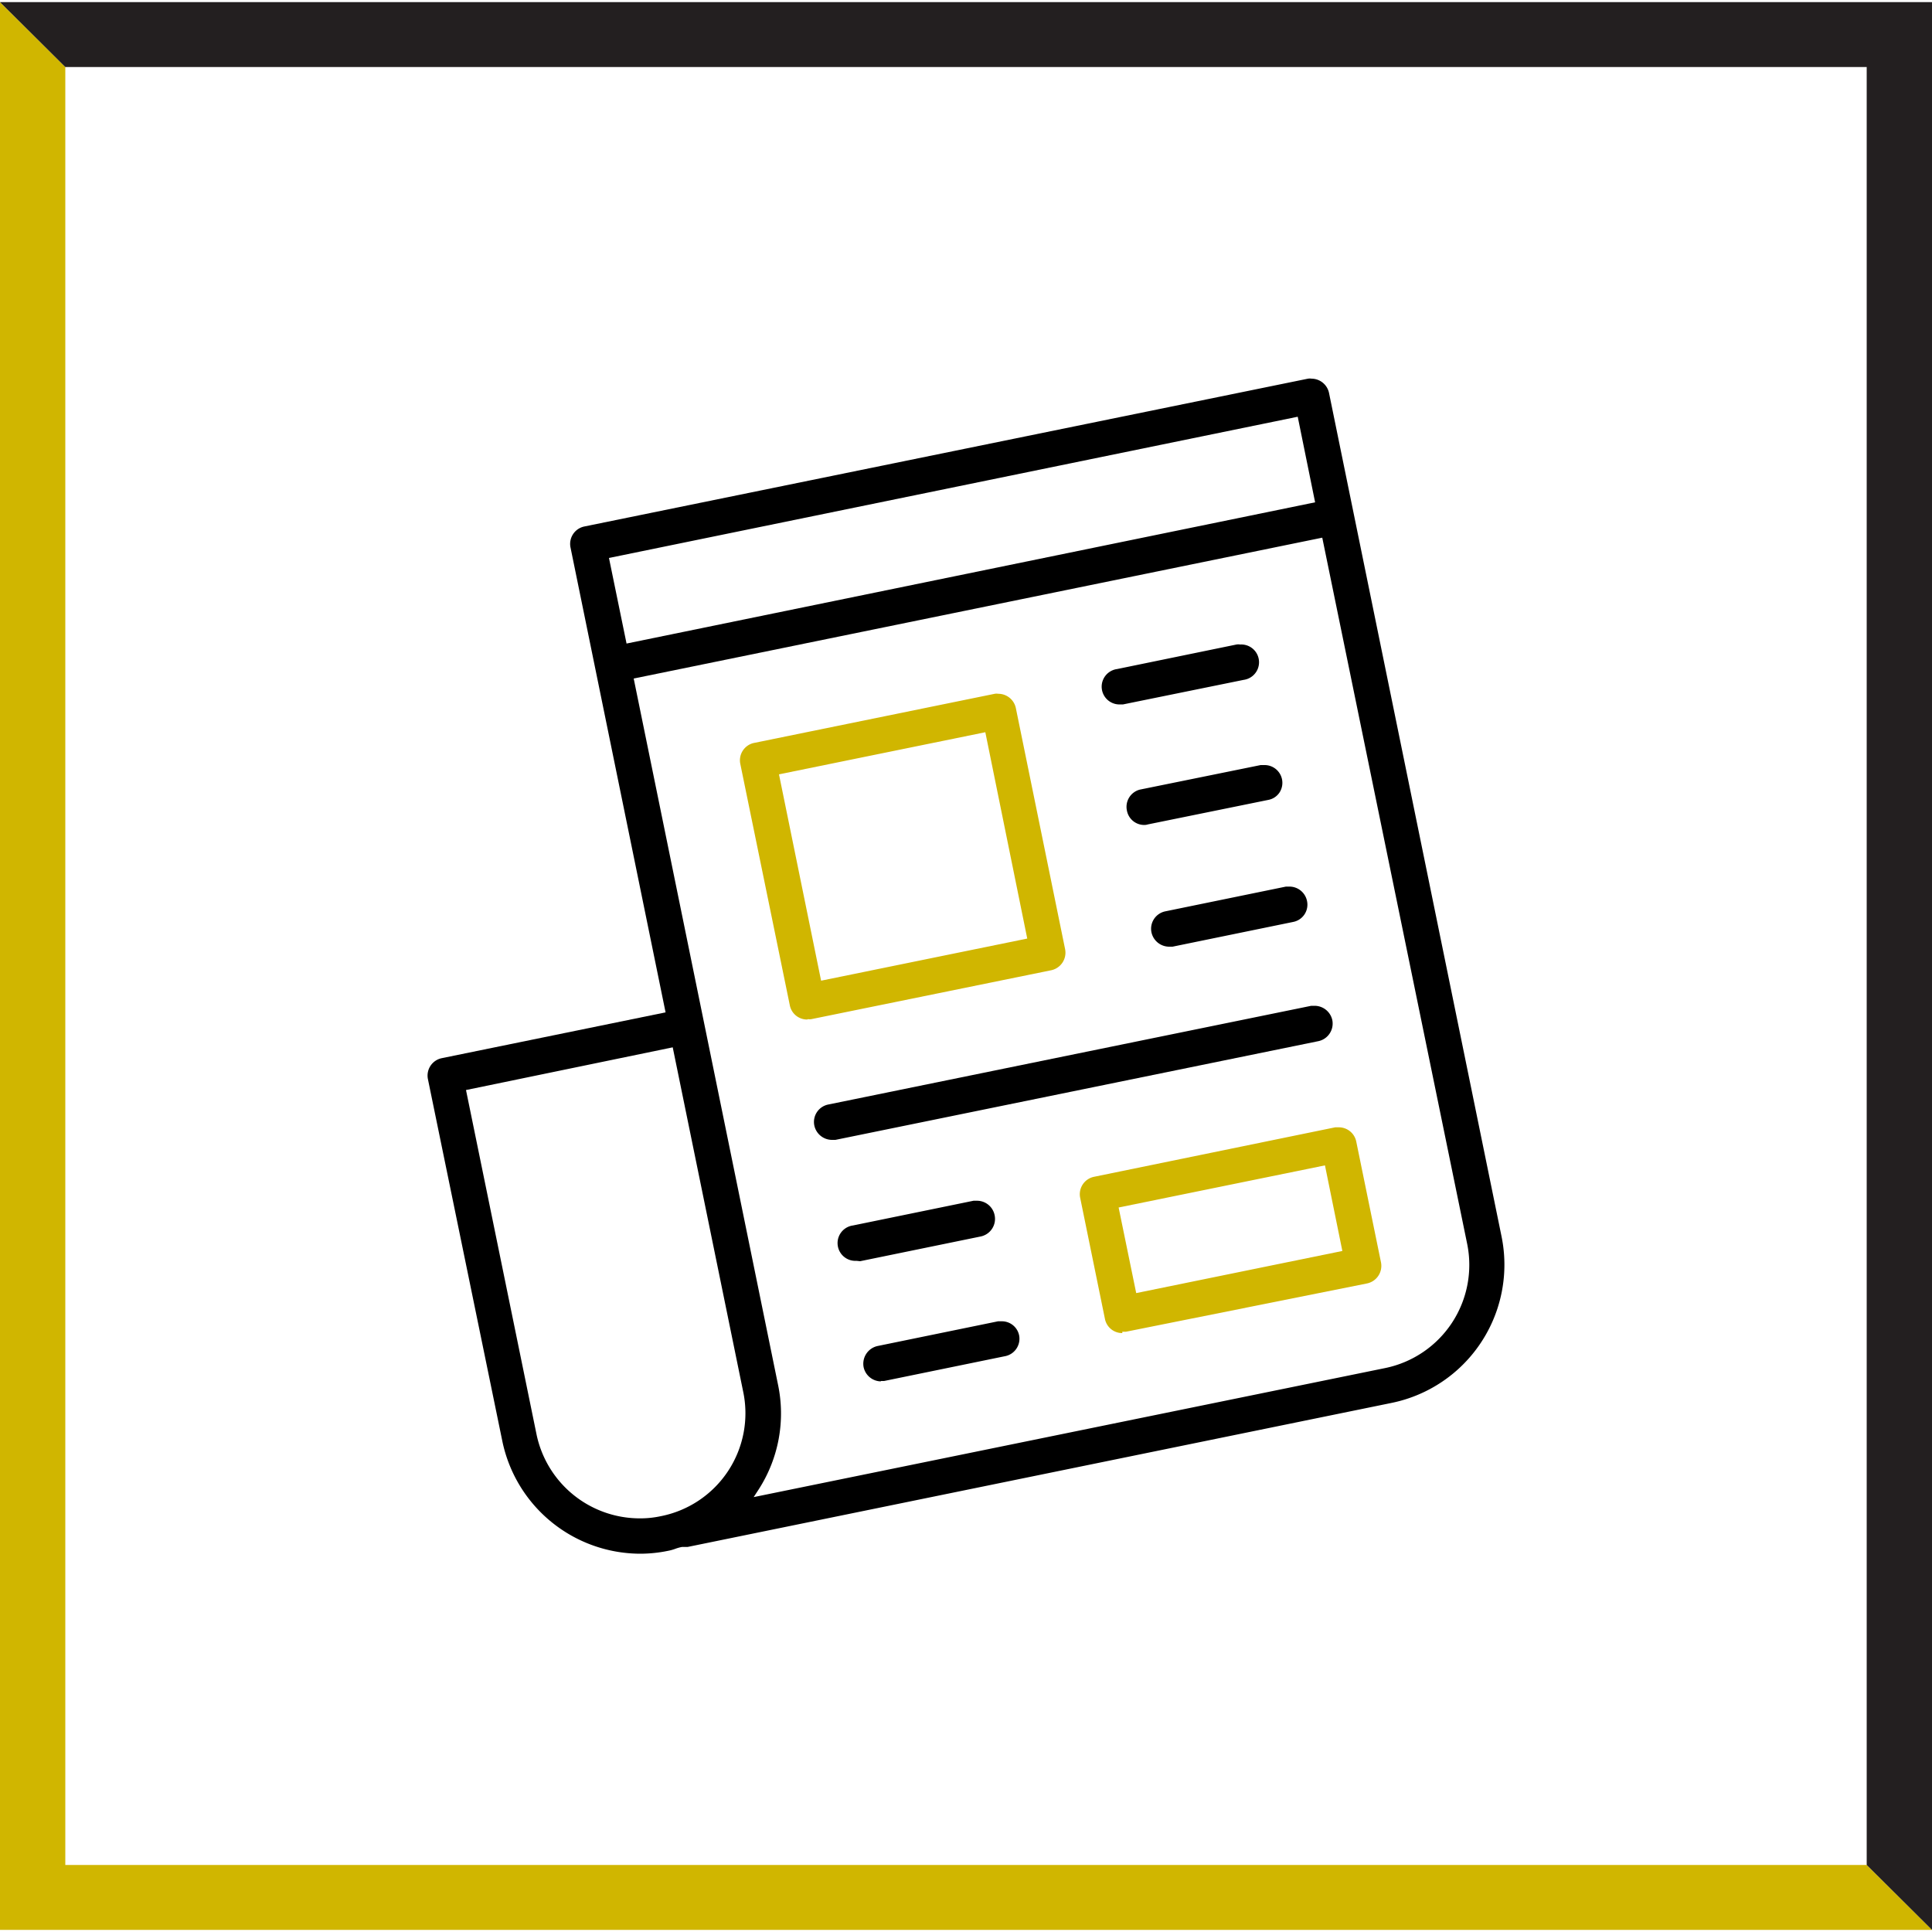
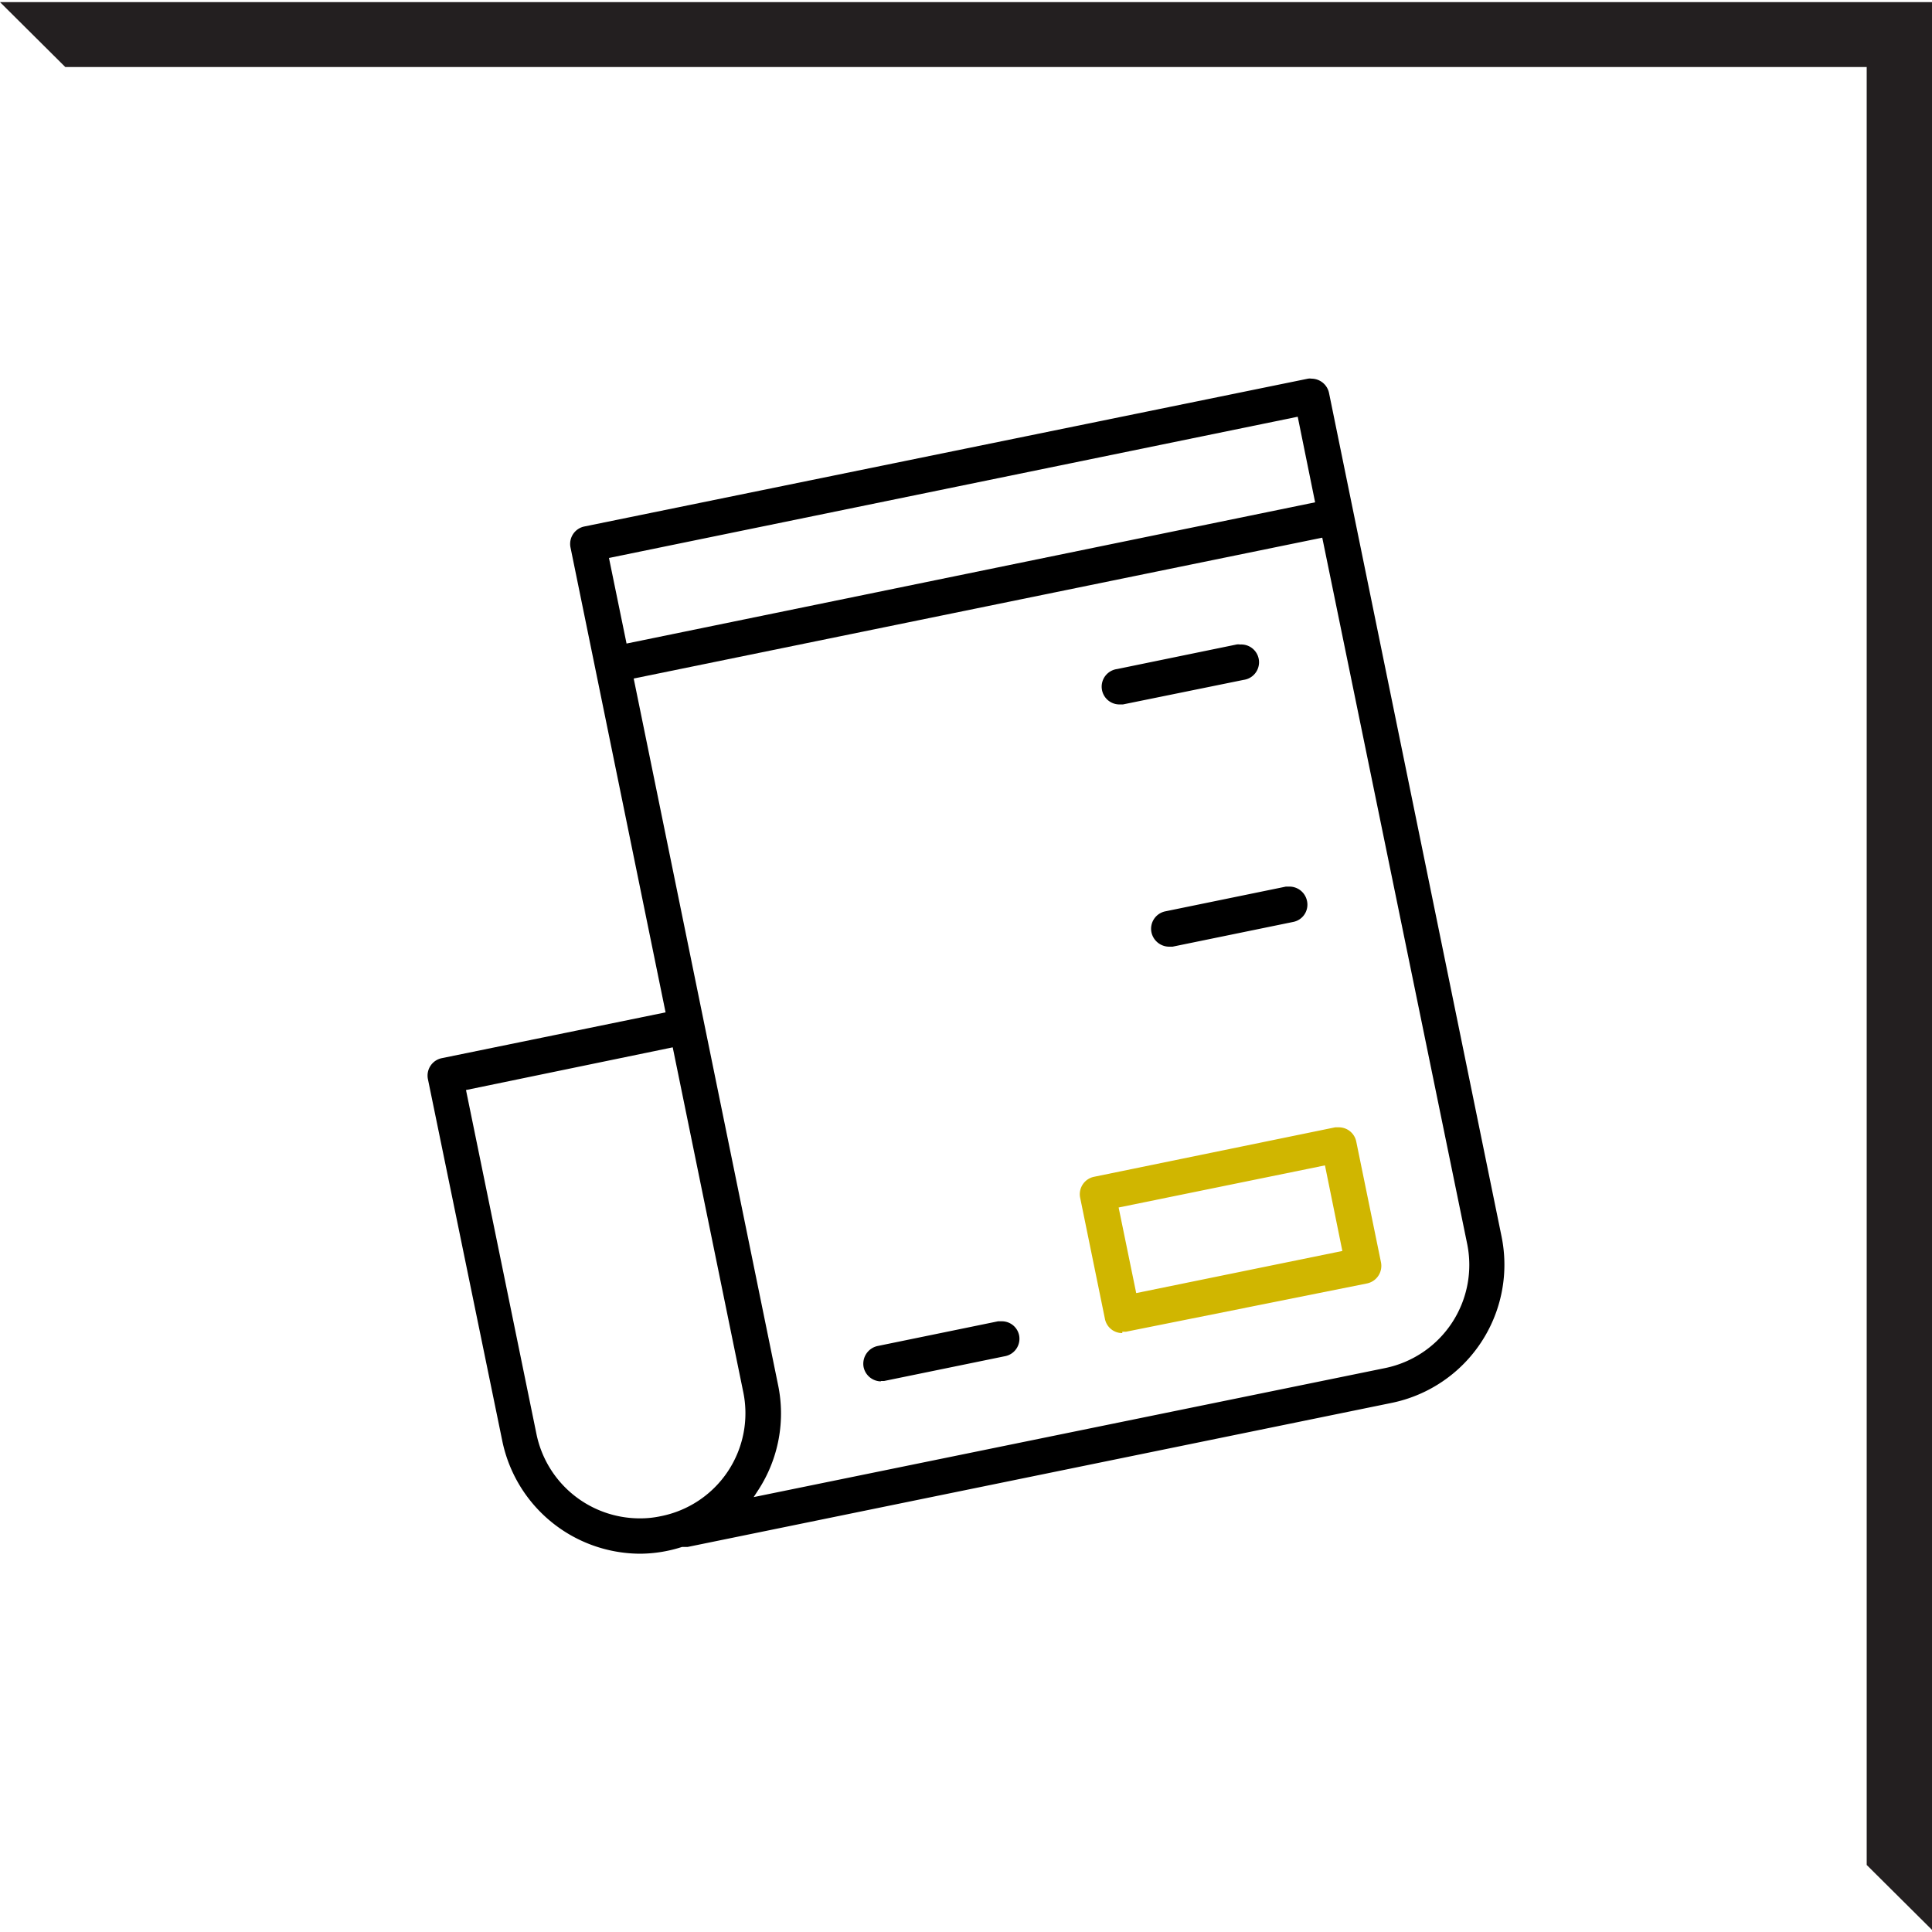
<svg xmlns="http://www.w3.org/2000/svg" id="Layer_1" data-name="Layer 1" viewBox="0 0 100 100">
  <defs>
    <style>.cls-1{fill:#d0b600;}.cls-2{fill:#231f20;}</style>
  </defs>
-   <polygon class="cls-1" points="0 0.11 0 99.89 100 99.89 96.62 96.53 3.38 96.53 3.38 3.47 0 0.11" />
  <polygon class="cls-2" points="100 99.89 100 0.11 0 0.11 3.38 3.47 96.62 3.47 96.62 96.53 100 99.89" />
  <path class="cls-1" d="M58.09,69a.91.91,0,0,1-.9-.74L55.91,62a.92.92,0,0,1,.72-1.09l12.48-2.56.19,0a.92.92,0,0,1,.9.74l1.28,6.25a.93.93,0,0,1-.72,1.09L58.28,68.93l-.19,0ZM57.9,62.5l.91,4.43,10.67-2.18-.9-4.43Z" />
  <path d="M45.61,71.5a.93.93,0,0,1-.91-.74.94.94,0,0,1,.72-1.09l6.24-1.28h.19a.91.91,0,0,1,.9.73A.92.92,0,0,1,52,70.2l-6.24,1.28-.18,0Z" />
-   <path class="cls-1" d="M41.78,52.77a.91.91,0,0,1-.9-.74L38.32,39.55A.92.92,0,0,1,39,38.46l12.49-2.55a.55.55,0,0,1,.18,0,.93.93,0,0,1,.91.74l2.55,12.48a.93.93,0,0,1-.72,1.09L42,52.75a.55.55,0,0,1-.18,0ZM40.32,40.08,42.5,50.76l10.67-2.18L51,37.9Z" />
  <path d="M58,36.46a.92.92,0,0,1-.18-1.83L64,33.36a.58.58,0,0,1,.19,0,.92.92,0,0,1,.18,1.83l-6.24,1.27-.19,0Z" />
-   <path d="M59.23,42.7a.91.91,0,0,1-.9-.74A.92.92,0,0,1,59,40.87l6.25-1.27.18,0A.92.92,0,0,1,66.24,41a.89.89,0,0,1-.58.4l-6.24,1.27A.65.65,0,0,1,59.23,42.7Z" />
  <path d="M60.5,49a.94.94,0,0,1-.9-.74.92.92,0,0,1,.72-1.09l6.24-1.28.19,0a.93.93,0,0,1,.9.74.91.91,0,0,1-.72,1.09l-6.24,1.28-.18,0Z" />
-   <path d="M44.33,65.26a.92.92,0,0,1-.18-1.83l6.24-1.28.18,0a.93.93,0,0,1,.91.74A.93.93,0,0,1,50.76,64l-6.24,1.28Z" />
-   <path d="M43.05,59a.94.94,0,0,1-.9-.74.92.92,0,0,1,.72-1.09l25-5.11.18,0a.94.94,0,0,1,.91.74.93.93,0,0,1-.72,1.09L43.24,59l-.19,0Z" />
-   <path d="M33.12,80.42A7.31,7.31,0,0,1,26,74.59L22.15,55.86a.92.92,0,0,1,.72-1.09L34.45,52.4,29.53,28.34a.92.92,0,0,1,.72-1.09L67.7,19.6a.62.62,0,0,1,.19,0,.93.93,0,0,1,.9.74L77.72,64A7.3,7.3,0,0,1,72,72.62L35.59,80.07H35.3a2.07,2.07,0,0,0-.33.09,2.22,2.22,0,0,1-.39.11A7.16,7.16,0,0,1,33.12,80.42Zm-9-24,3.65,17.82a5.46,5.46,0,0,0,5.33,4.35,5,5,0,0,0,1.09-.11A5.43,5.43,0,0,0,38.46,72L34.82,54.21ZM32.8,35.12l7.47,36.55a7.26,7.26,0,0,1-1,5.42l-.26.4,32.69-6.68a5.45,5.45,0,0,0,4.24-6.43L68.44,27.83Zm-1.28-6.24.91,4.43L68.07,26l-.9-4.43Z" />
+   <path d="M33.12,80.42A7.31,7.31,0,0,1,26,74.59L22.15,55.86a.92.92,0,0,1,.72-1.09L34.45,52.4,29.53,28.34a.92.92,0,0,1,.72-1.09L67.7,19.6a.62.62,0,0,1,.19,0,.93.93,0,0,1,.9.74L77.72,64A7.3,7.3,0,0,1,72,72.62L35.59,80.07H35.3A7.16,7.16,0,0,1,33.12,80.42Zm-9-24,3.65,17.82a5.46,5.46,0,0,0,5.33,4.35,5,5,0,0,0,1.09-.11A5.43,5.43,0,0,0,38.46,72L34.82,54.21ZM32.8,35.12l7.47,36.55a7.26,7.26,0,0,1-1,5.42l-.26.4,32.69-6.68a5.45,5.45,0,0,0,4.24-6.43L68.44,27.83Zm-1.28-6.24.91,4.43L68.07,26l-.9-4.43Z" />
</svg>